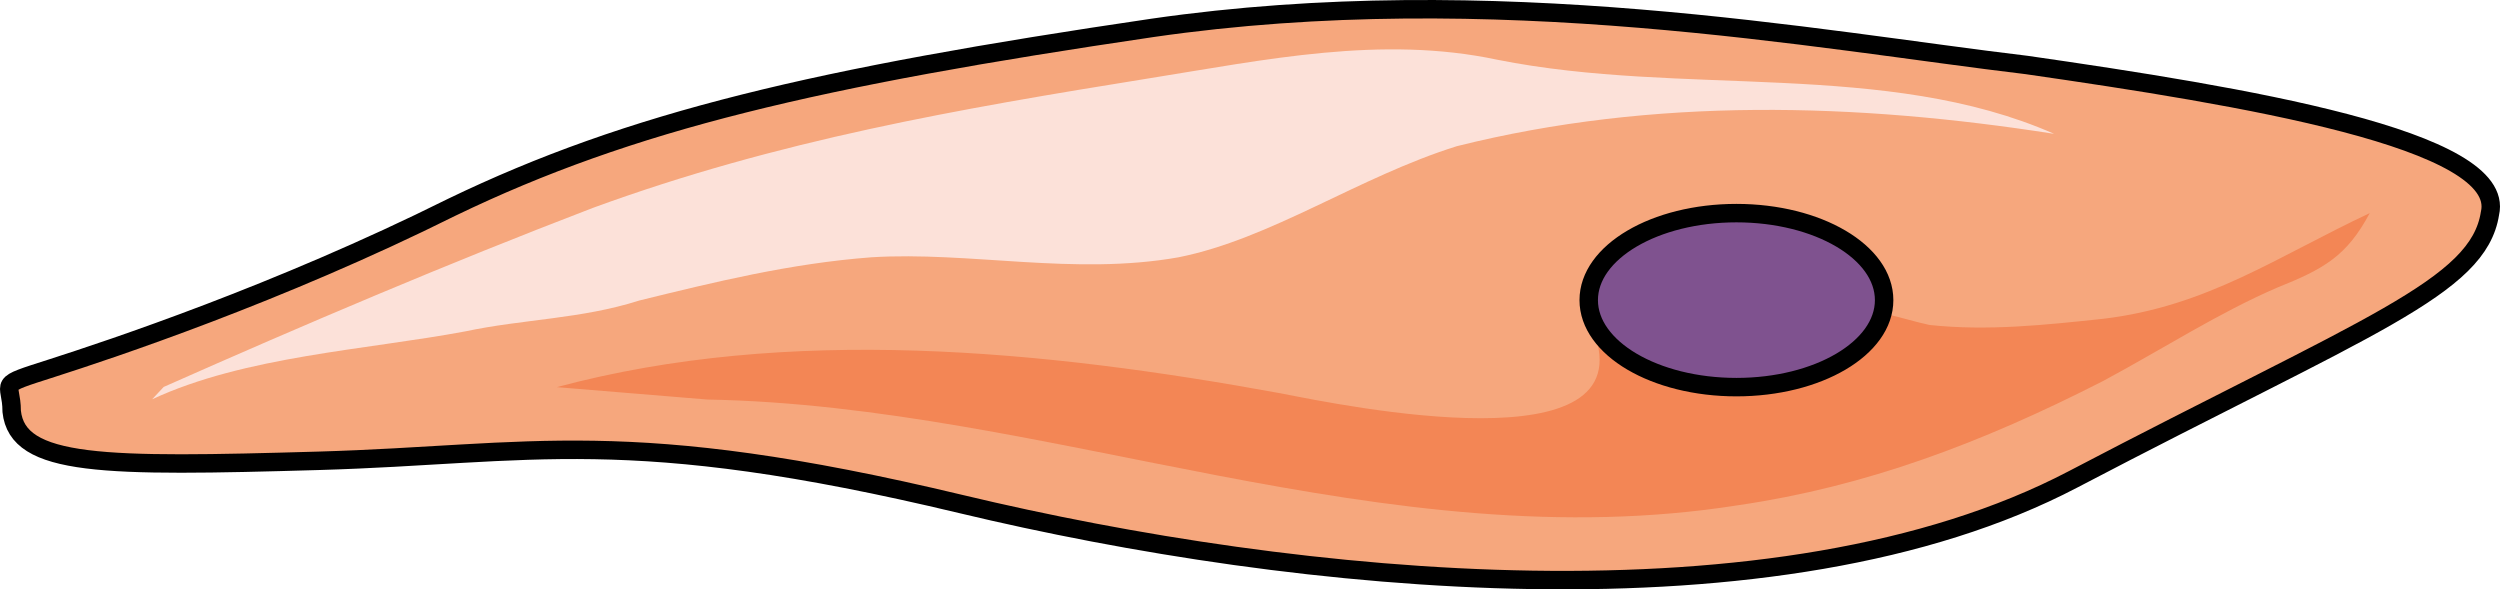
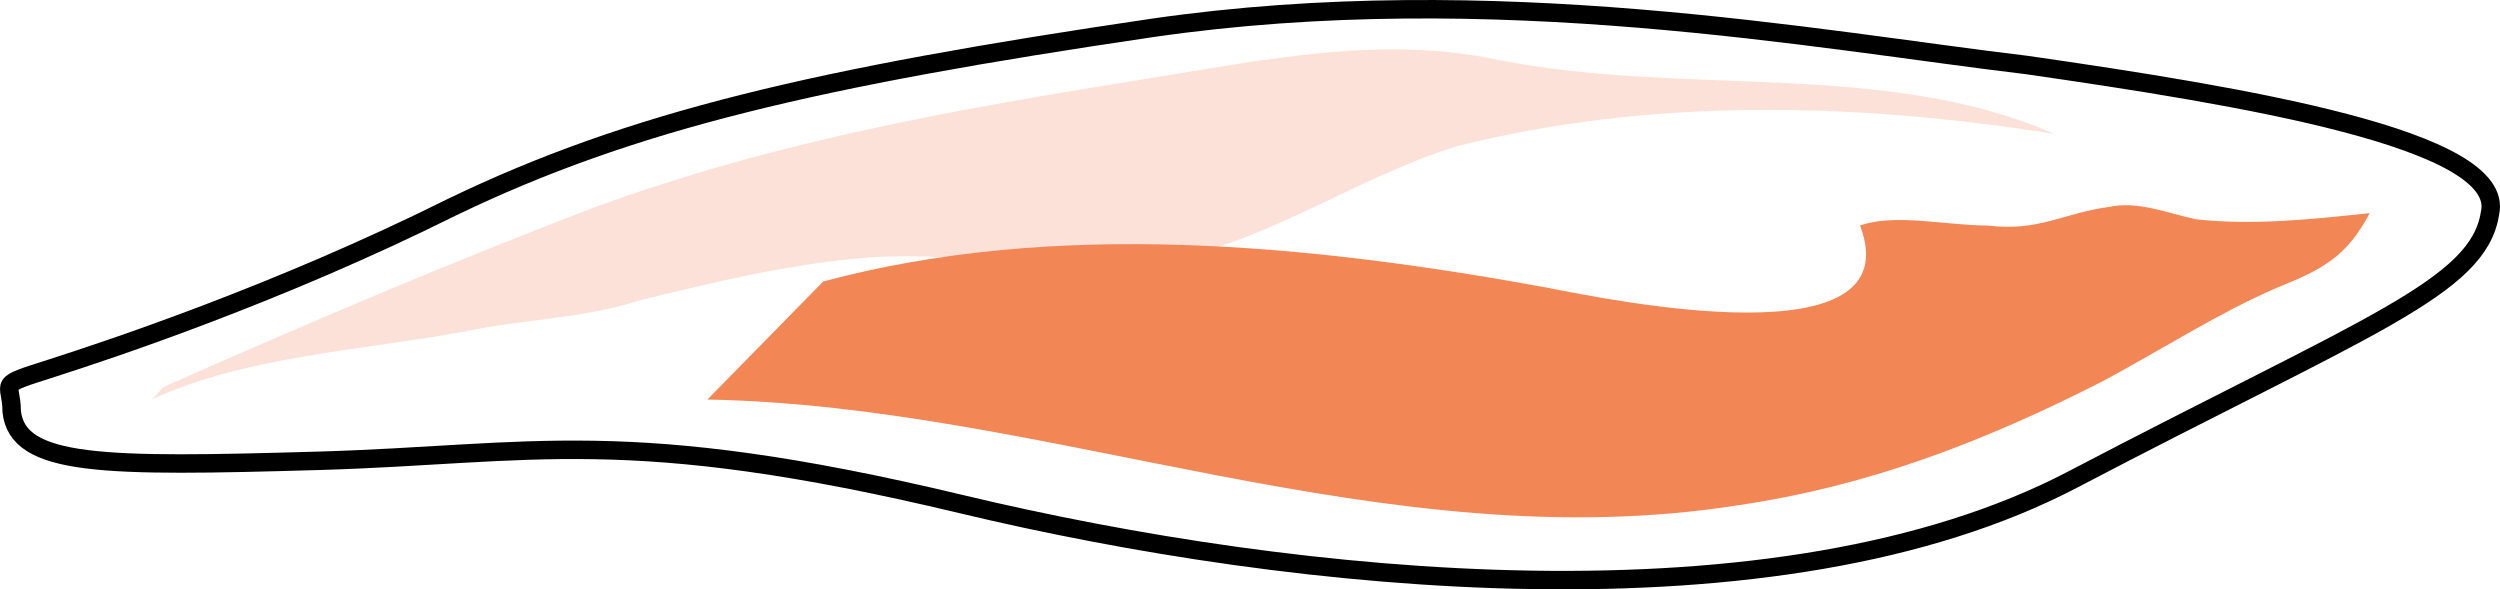
<svg xmlns="http://www.w3.org/2000/svg" version="1.1" id="Layer_1" x="0px" y="0px" width="135.463px" height="31.934px" viewBox="0 0 135.463 31.934" enable-background="new 0 0 135.463 31.934" xml:space="preserve">
  <g>
-     <path fill-rule="evenodd" clip-rule="evenodd" fill="#F6A77D" d="M0.633,22.287c0.313,3.017,5.02,3.017,16.628,2.682   c11.609-0.336,16.629-2.011,34.827,2.347c18.197,4.355,44.238,7.038,60.241-1.342c16.001-8.377,21.962-10.39,22.59-14.41   c0.942-4.02-13.491-6.366-25.101-8.042C98.522,2.18,80.953-1.17,62.441,1.511c-18.198,2.682-28.237,5.026-37.965,9.72   c-9.411,4.689-18.51,7.705-21.648,8.712C-0.31,20.948,0.633,20.613,0.633,22.287L0.633,22.287z" />
    <path fill-rule="evenodd" clip-rule="evenodd" fill="#FCE1D9" d="M8.87,20.966c7.541-3.346,15.396-6.691,23.251-9.7   c10.056-3.68,19.795-5.354,30.165-7.025c6.283-1.003,12.567-2.341,18.851-1.003c10.056,2.008,21.053,0,30.165,4.014   c-10.684-1.672-21.68-2.006-32.363,0.669c-5.341,1.672-10.056,5.017-15.082,6.021c-5.655,1.005-11.312-0.333-16.652,0   c-4.399,0.334-8.483,1.339-12.568,2.342c-3.143,1.004-6.285,1.004-9.426,1.672c-5.343,1.003-11.939,1.338-16.968,3.68" />
-     <path fill-rule="evenodd" clip-rule="evenodd" fill="#F38655" d="M38.33,21.649c18.517,0.338,36.72,8.757,55.865,5.725   c6.904-1.01,13.182-3.367,19.771-6.734c3.14-1.683,6.278-3.704,9.417-5.052c2.511-1.01,3.766-1.685,5.021-4.04   c-5.021,2.355-8.788,5.05-14.438,5.725c-3.139,0.335-6.275,0.673-9.414,0.335c-1.57-0.335-3.139-1.01-4.708-0.672   c-2.511,0.337-3.767,1.347-6.591,1.01c-2.197,0-5.021-0.673-6.904,0c2.824,7.409-13.496,4.042-16.949,3.367   c-12.867-2.355-26.676-3.705-39.231-0.336" />
-     <path fill-rule="evenodd" clip-rule="evenodd" fill="#7F528F" stroke="#000000" stroke-linecap="round" stroke-linejoin="round" stroke-miterlimit="8" d="   M86.085,16.263c0-2.605,3.583-4.715,8.004-4.715c4.42,0,8.003,2.109,8.003,4.715c0,2.604-3.583,4.714-8.003,4.714   C89.668,20.977,86.085,18.866,86.085,16.263L86.085,16.263z" />
+     <path fill-rule="evenodd" clip-rule="evenodd" fill="#F38655" d="M38.33,21.649c18.517,0.338,36.72,8.757,55.865,5.725   c6.904-1.01,13.182-3.367,19.771-6.734c3.14-1.683,6.278-3.704,9.417-5.052c2.511-1.01,3.766-1.685,5.021-4.04   c-3.139,0.335-6.275,0.673-9.414,0.335c-1.57-0.335-3.139-1.01-4.708-0.672   c-2.511,0.337-3.767,1.347-6.591,1.01c-2.197,0-5.021-0.673-6.904,0c2.824,7.409-13.496,4.042-16.949,3.367   c-12.867-2.355-26.676-3.705-39.231-0.336" />
    <path fill="none" stroke="#000000" stroke-linecap="round" stroke-linejoin="round" stroke-miterlimit="10" d="M0.633,22.287   c0.313,3.017,5.02,3.017,16.628,2.682c11.609-0.336,16.629-2.011,34.827,2.347c18.197,4.355,44.238,7.038,60.241-1.342   c16.001-8.377,21.962-10.39,22.59-14.41c0.942-4.02-13.491-6.366-25.101-8.042C98.522,2.18,80.953-1.17,62.441,1.511   c-18.198,2.682-28.237,5.026-37.965,9.72c-9.411,4.689-18.51,7.705-21.648,8.712C-0.31,20.948,0.633,20.613,0.633,22.287   L0.633,22.287z" />
  </g>
</svg>